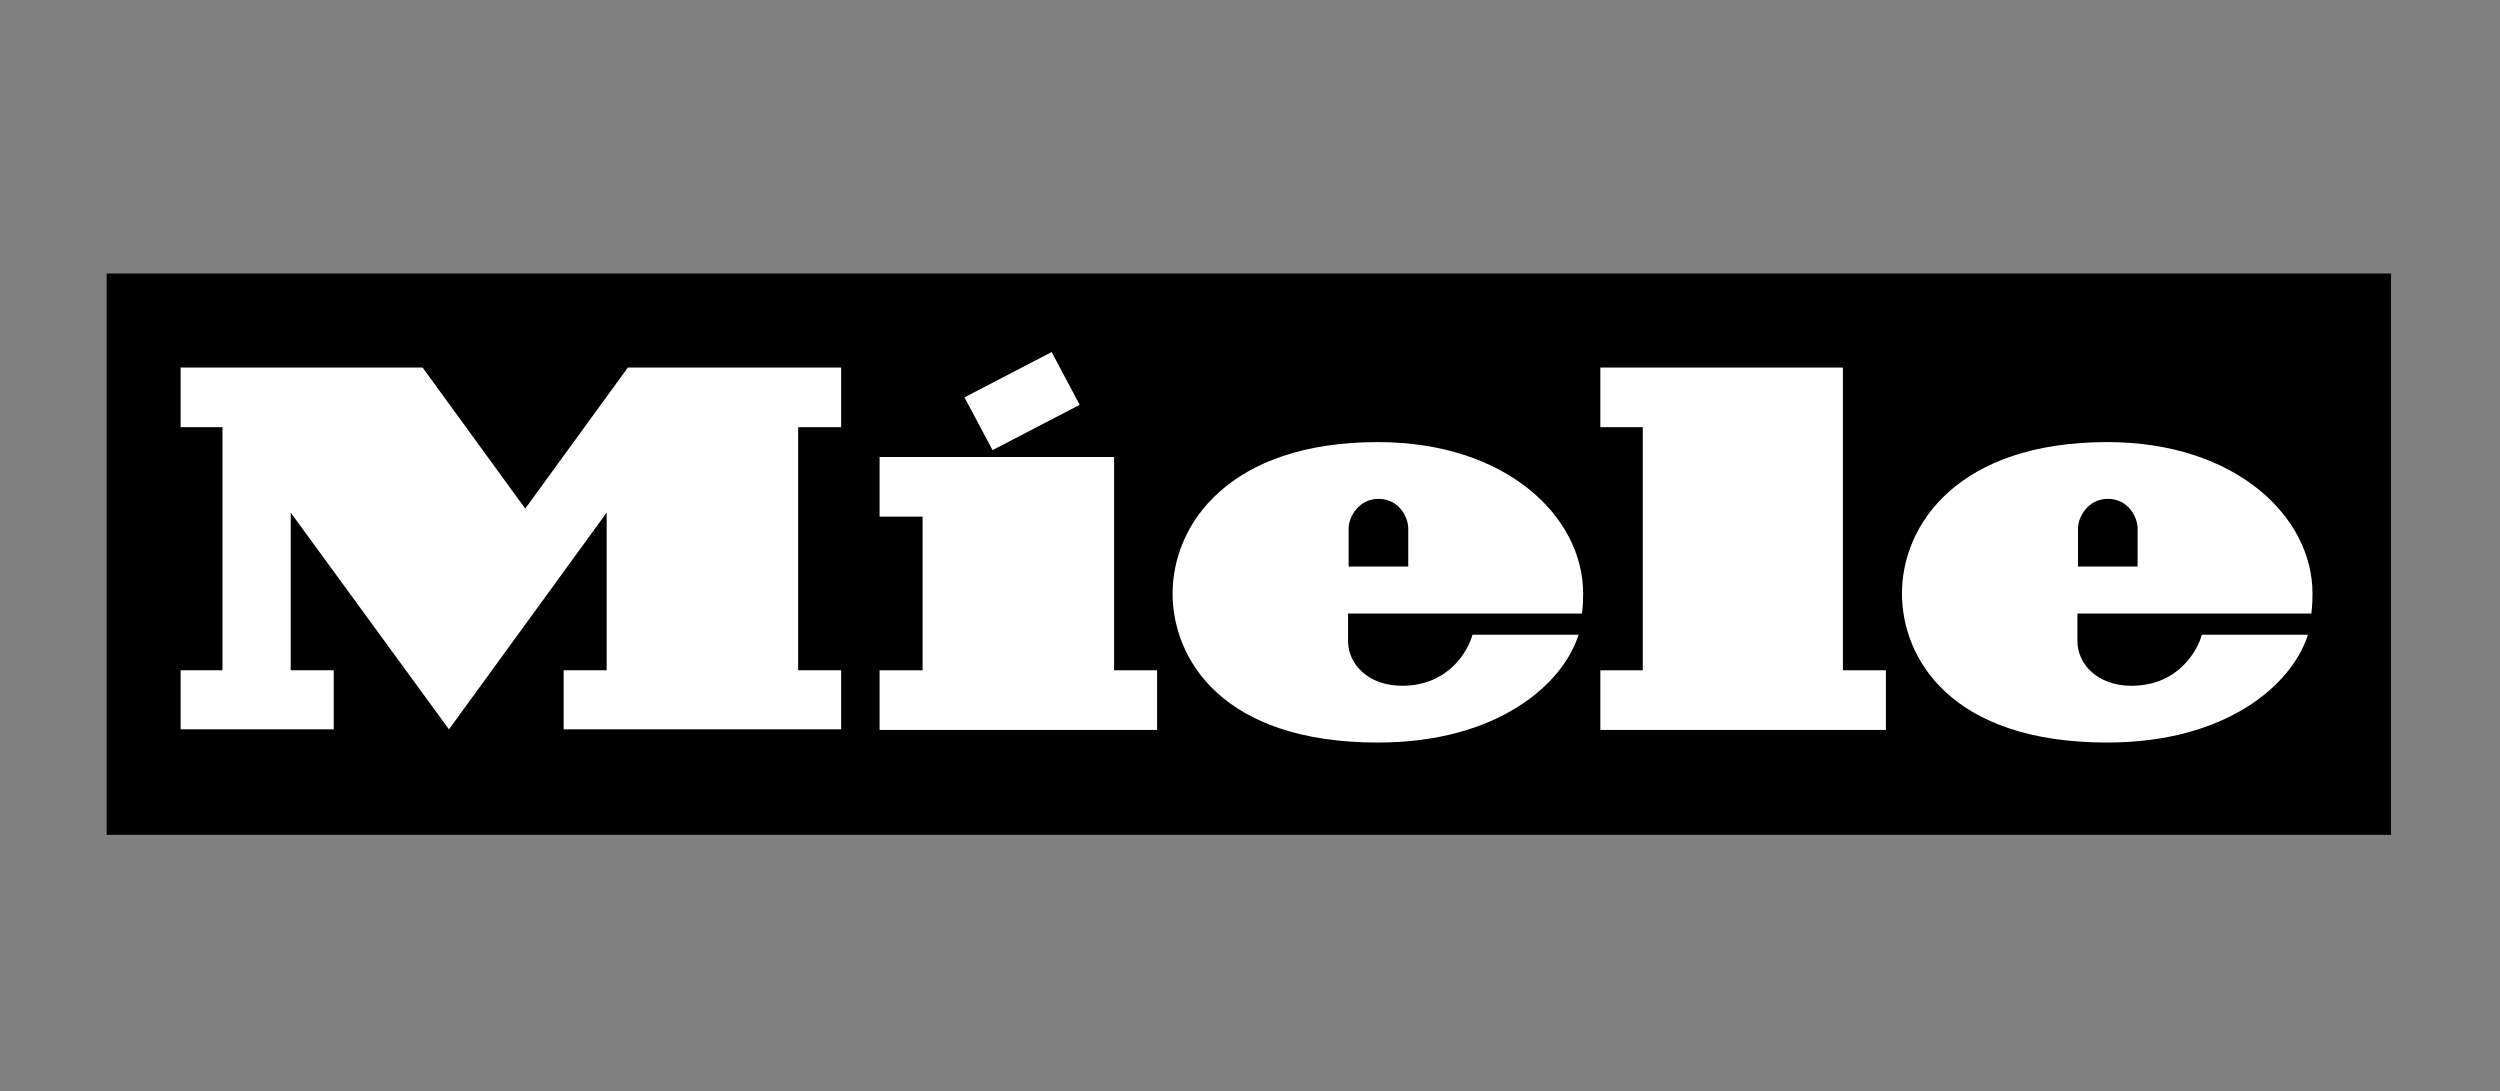
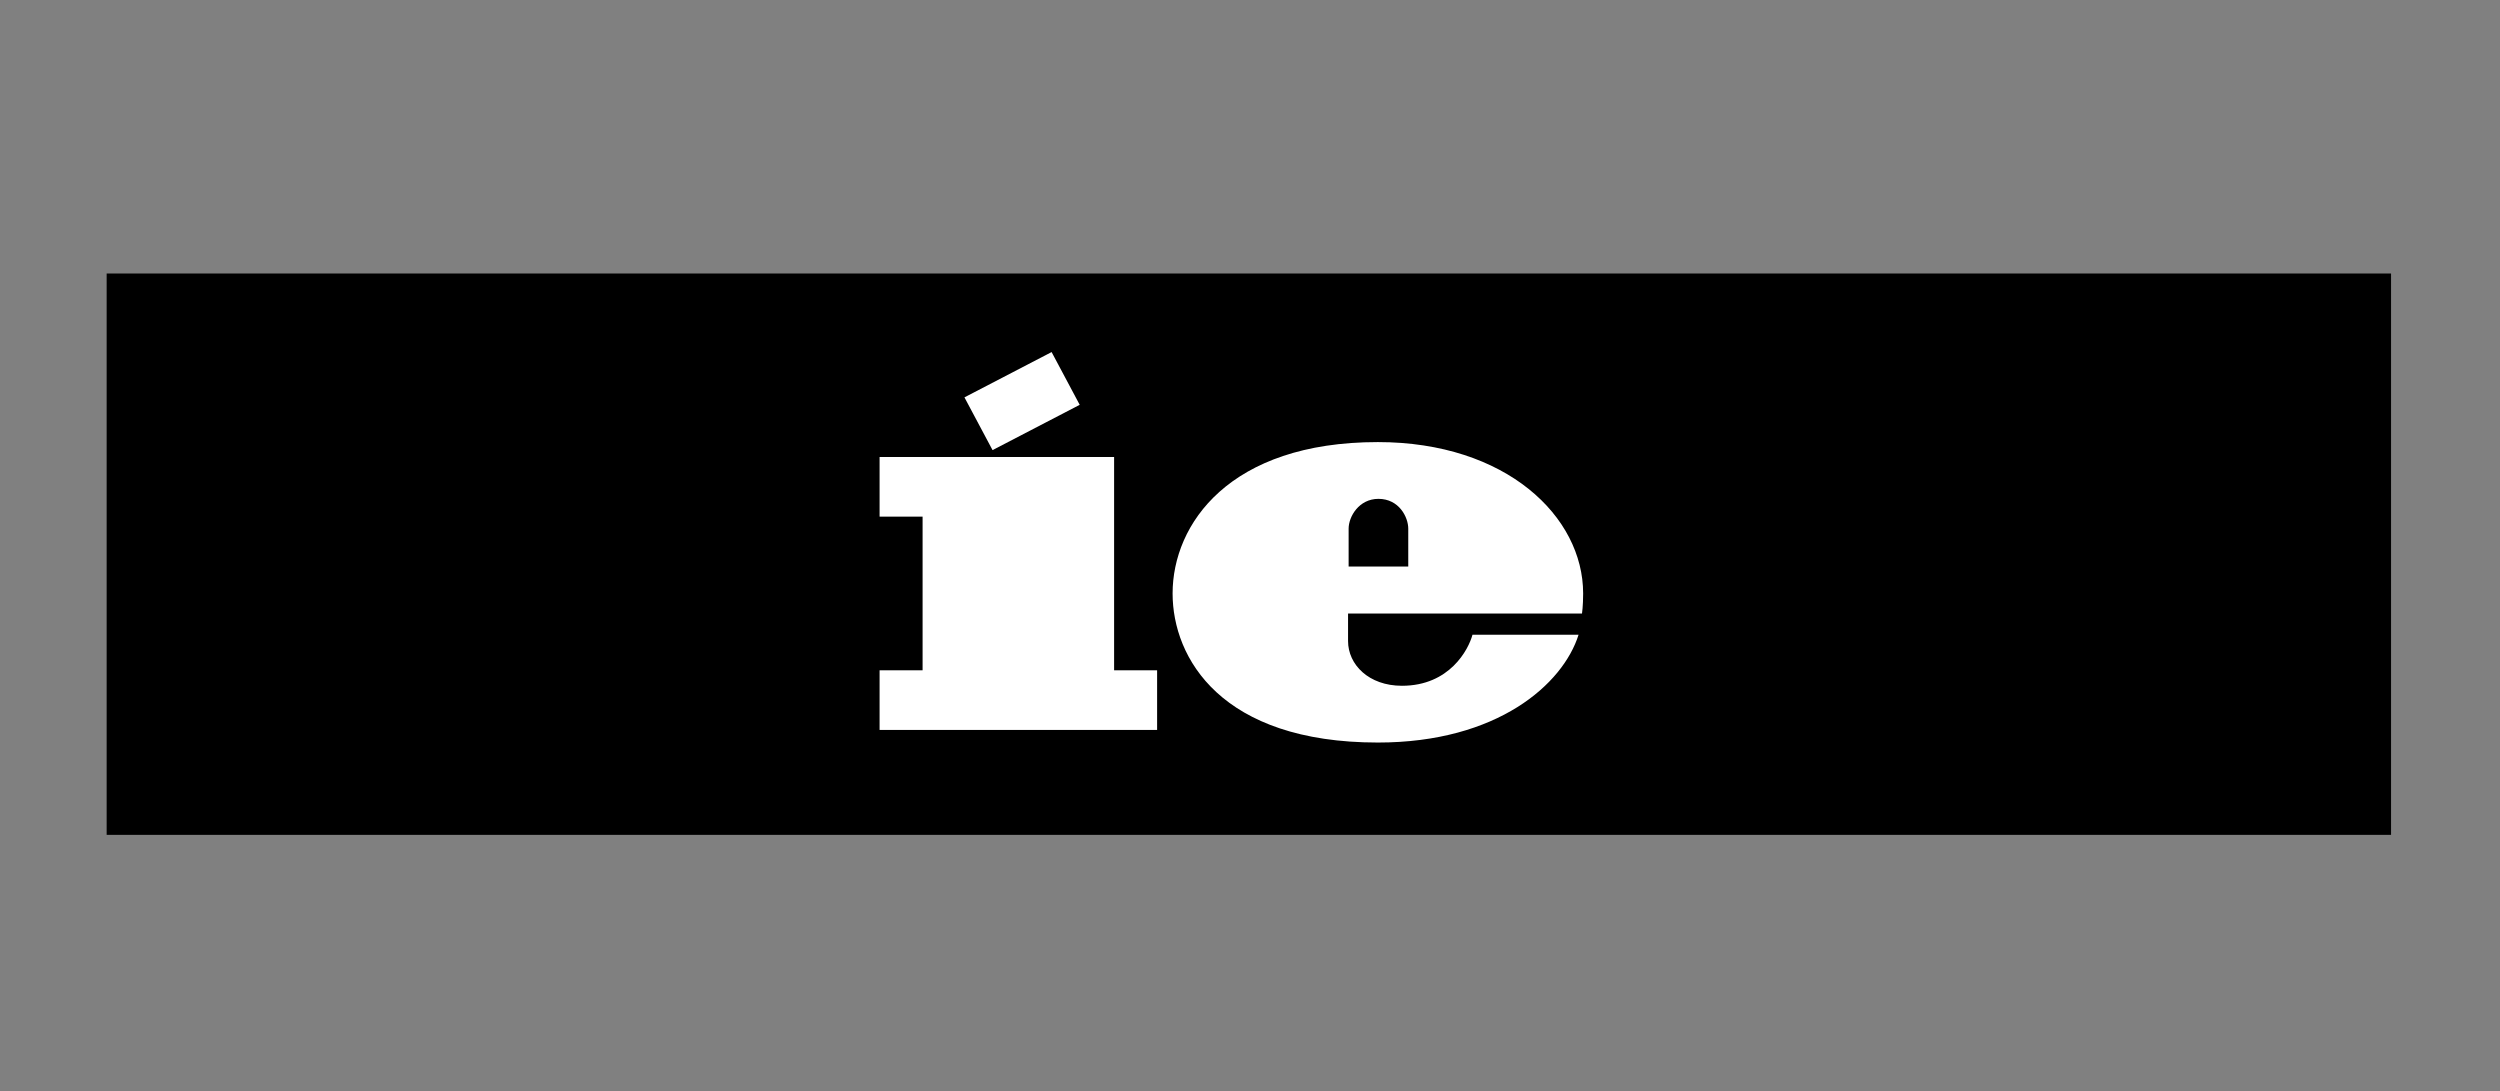
<svg xmlns="http://www.w3.org/2000/svg" version="1.0" id="Ebene_2" x="0px" y="0px" viewBox="0 0 436 190.3" style="enable-background:new 0 0 436 190.3;" xml:space="preserve">
  <rect x="0" y="0" width="436" height="190.3" fill="#808080" stroke="none" />
  <style type="text/css">
	.Grün_x0020_bogenförmig{fill:url(#SVGID_1_);stroke:#FFFFFF;stroke-width:0.25;stroke-miterlimit:1;}
	.st0{fill:#FFFFFF;}
</style>
  <linearGradient id="SVGID_1_" gradientUnits="userSpaceOnUse" x1="-474" y1="686.416" x2="-473.293" y2="685.709">
    <stop offset="0" style="stop-color:#1DA238" />
    <stop offset="0.983" style="stop-color:#24391D" />
  </linearGradient>
  <rect x="18.6" y="47.7" width="398.4" height="97.9" />
-   <polyline class="st0" points="109.5,64.1 146.7,64.1 146.7,74.5 139.2,74.5 139.2,116.9 146.7,116.9 146.7,127.2 98.3,127.2   98.3,116.9 105.8,116.9 105.8,89.4 78.3,127.2 50.7,89.4 50.7,116.9 58.2,116.9 58.2,127.2 31.5,127.2 31.5,116.9 38.8,116.9   38.8,74.5 31.5,74.5 31.5,64.1 73.7,64.1 91.6,88.7 " />
  <polyline class="st0" points="194.3,79.7 153.4,79.7 153.4,90.1 160.9,90.1 160.9,116.9 153.4,116.9 153.4,127.3 201.8,127.3   201.8,116.9 194.3,116.9 " />
  <polyline class="st0" points="188.3,70.6 183.4,61.4 168.2,69.3 173.1,78.5 " />
  <path class="st0" d="M235.2,92.2c0-2.1,1.8-5.2,5.2-5.2c3.6,0,5.2,3.2,5.2,5.2v6.6h-10.4 M275.9,107c0,0,0.2-1.3,0.2-3.5  c0-13.4-13.4-26.4-35.8-26.4c-25.9,0-35.8,14.3-35.8,26.4c0,11.3,8.5,26,35.8,26c20.9,0,32.3-10.2,35-18.8c-2.5,0-9.6,0-18.5,0  c-0.7,2.6-4,8.9-12.3,8.9c-5.8,0-9.4-3.7-9.4-7.8v-4.8L275.9,107z" />
-   <polyline class="st0" points="286.5,74.5 279.1,74.5 279.1,64.1 321.4,64.1 321.4,116.9 328.9,116.9 328.9,127.3 279.1,127.3   279.1,116.9 286.5,116.9 " />
-   <path class="st0" d="M362.4,92.2c0-2.1,1.8-5.2,5.2-5.2c3.6,0,5.2,3.2,5.2,5.2v6.6h-10.4 M403.1,107c0,0,0.2-1.3,0.2-3.5  c0-13.4-13.4-26.4-35.8-26.4c-25.9,0-35.8,14.3-35.8,26.4c0,11.3,8.5,26,35.8,26c20.9,0,32.3-10.2,35-18.8c-2.5,0-9.6,0-18.5,0  c-0.7,2.6-4,8.9-12.3,8.9c-5.8,0-9.4-3.7-9.4-7.8v-4.8L403.1,107z" />
</svg>